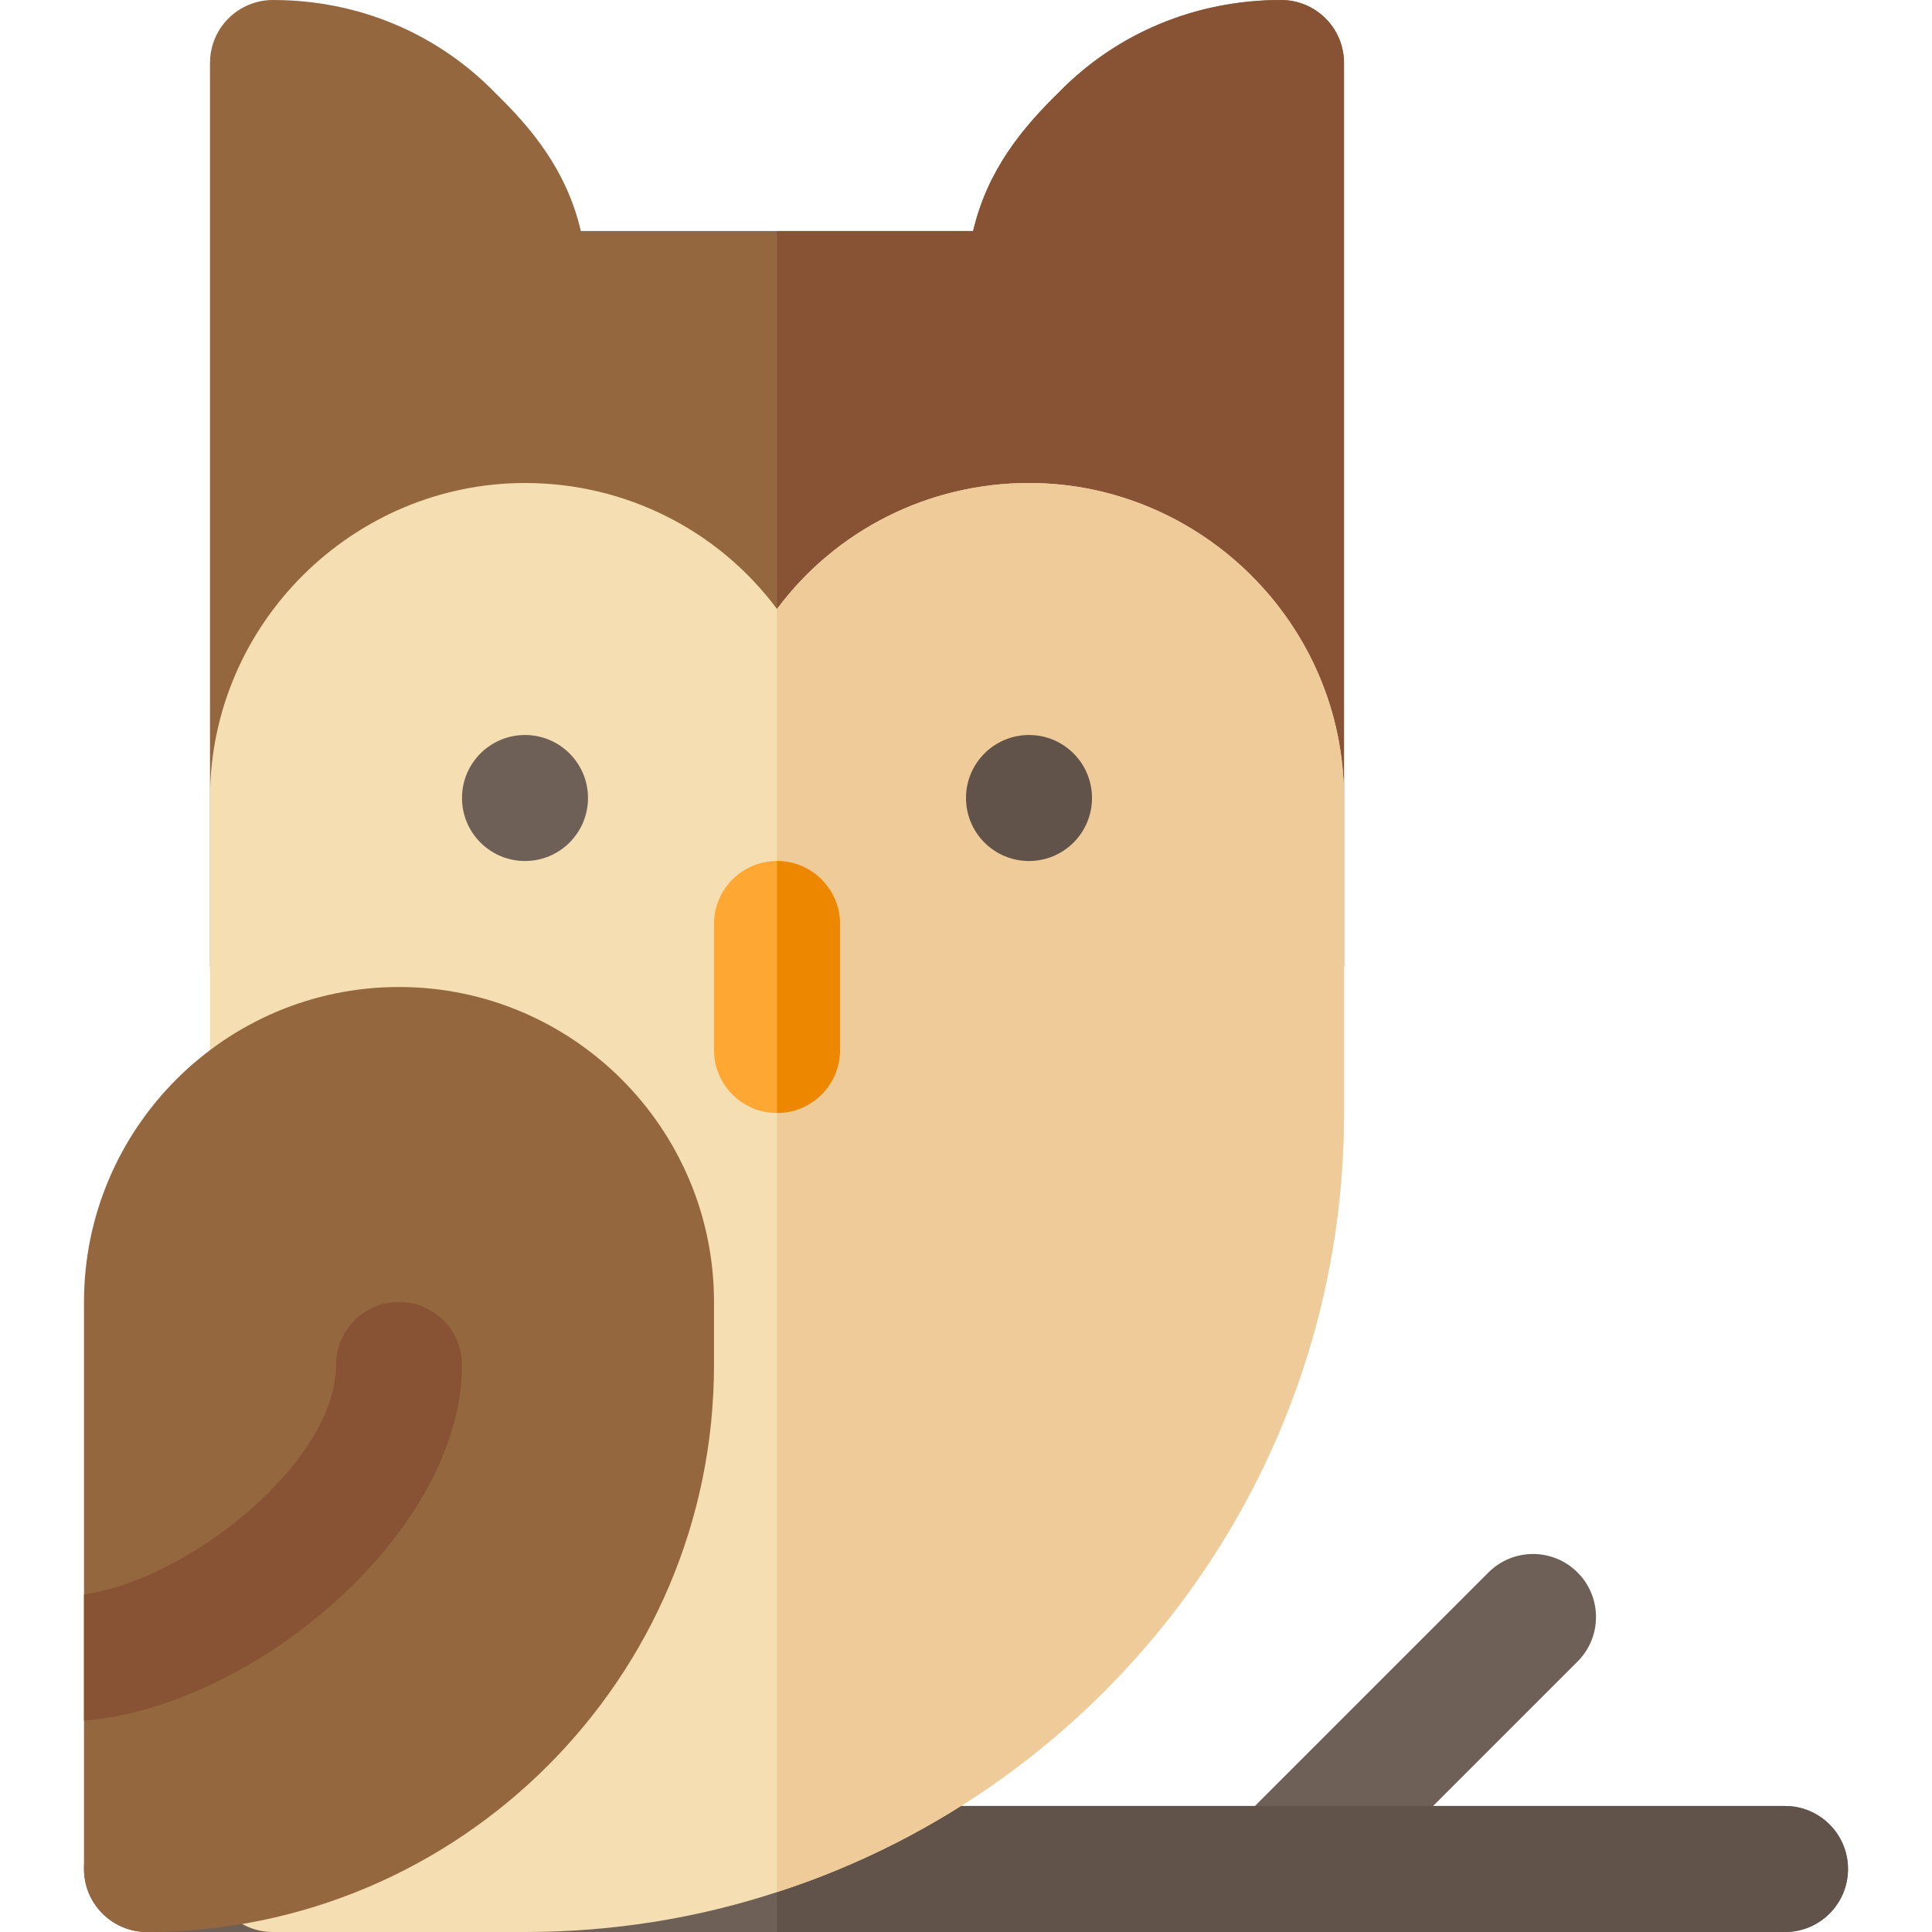
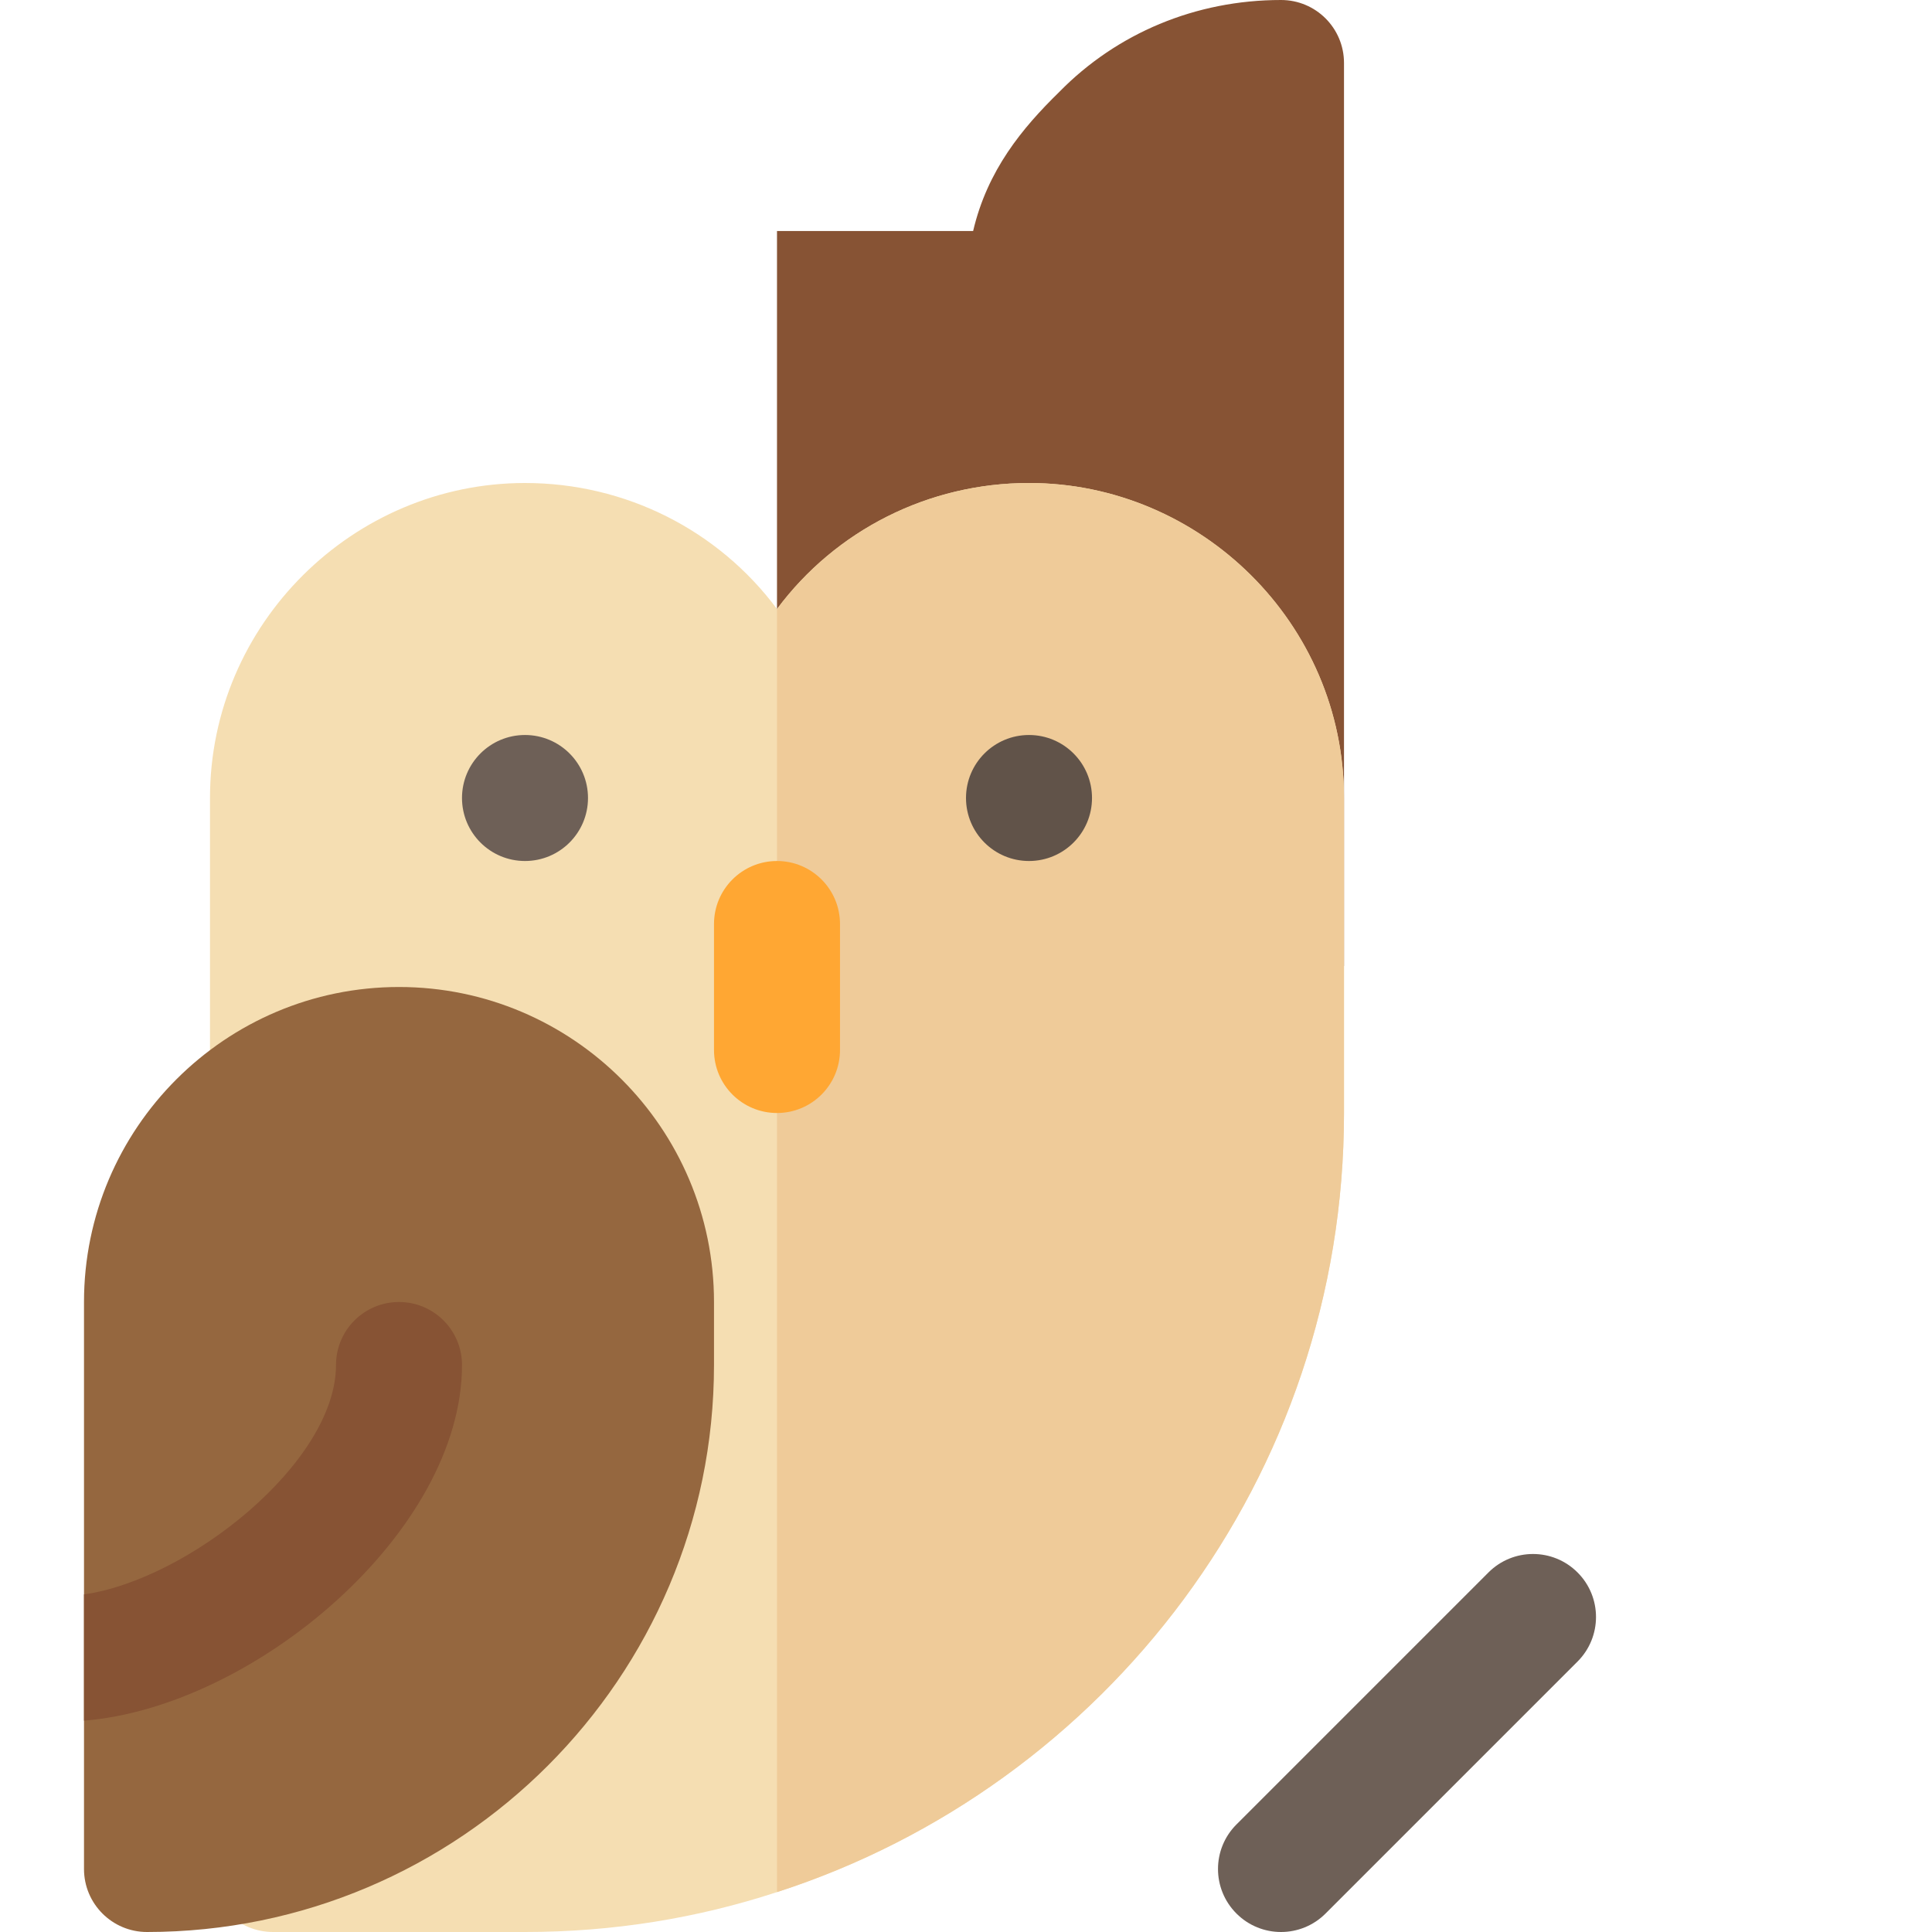
<svg xmlns="http://www.w3.org/2000/svg" version="1.1" id="Layer_1" x="0px" y="0px" viewBox="0 0 512 512" style="enable-background:new 0 0 512 512;" xml:space="preserve">
  <g>
-     <path style="fill:#6E6057;" d="M473.043,512H38.957c-9.217,0-16.696-7.473-16.696-16.696s7.479-16.696,16.696-16.696h434.087   c9.217,0,16.696,7.473,16.696,16.696S482.261,512,473.043,512z" />
    <path style="fill:#6E6057;" d="M339.478,512c-4.272,0-8.544-1.631-11.804-4.892c-6.521-6.516-6.521-17.092,0-23.609l66.783-66.783   c6.521-6.521,17.087-6.521,23.609,0c6.521,6.516,6.521,17.092,0,23.609l-66.783,66.783C348.022,510.369,343.75,512,339.478,512z" />
  </g>
-   <path style="fill:#615349;" d="M473.043,478.609h-267.13V512h267.13c9.217,0,16.696-7.473,16.696-16.696  S482.261,478.609,473.043,478.609z" />
-   <path style="fill:#95673F;" d="M356.174,16.696V256H55.652V16.696C55.652,7.457,63.108,0,72.348,0  c22.595,0,43.519,8.793,58.991,24.71c9.571,9.35,18.809,20.369,22.595,36.508H257.89c3.785-16.139,13.025-27.27,22.817-36.842  C295.959,8.793,316.883,0,339.478,0C348.718,0,356.174,7.457,356.174,16.696z" />
  <path style="fill:#875334;" d="M356.174,16.696V256H205.913V61.217h51.978c3.785-16.139,13.025-27.27,22.817-36.842  C295.959,8.793,316.883,0,339.478,0C348.718,0,356.174,7.457,356.174,16.696z" />
  <path style="fill:#F5DEB2;" d="M272.696,128c-26.602,0-51.2,12.466-66.783,33.391C190.33,140.466,165.732,128,139.13,128  c-45.525,0-83.478,37.287-83.478,83.478v283.826c0,9.238,7.456,16.696,16.696,16.696h66.783c23.374,0,45.746-3.673,66.783-10.574  c87.152-28.16,150.261-110.08,150.261-206.47v-83.478C356.174,165.176,318.109,128,272.696,128z" />
  <path style="fill:#EFCB99;" d="M356.174,211.478v83.478c0,96.39-63.108,178.31-150.261,206.47V161.391  C221.496,140.466,246.094,128,272.696,128C318.109,128,356.174,165.176,356.174,211.478z" />
  <circle style="fill:#6E6057;" cx="139.13" cy="211.478" r="16.696" />
  <circle style="fill:#615349;" cx="272.696" cy="211.478" r="16.696" />
  <path style="fill:#FFA733;" d="M205.913,294.957c-9.217,0-16.696-7.473-16.696-16.696V244.87c0-9.223,7.479-16.696,16.696-16.696  c9.217,0,16.696,7.473,16.696,16.696v33.391C222.609,287.484,215.13,294.957,205.913,294.957z" />
  <path style="fill:#95673F;" d="M38.957,512c-9.217,0-16.696-7.473-16.696-16.696V345.043c0-46.032,37.446-83.478,83.478-83.478  s83.478,37.446,83.478,83.478v16.696C189.217,444.592,121.815,512,38.957,512z" />
  <path style="fill:#875334;" d="M105.739,345.043c-9.217,0-16.696,7.473-16.696,16.696c0,25.833-39.122,56.882-66.783,60.794v33.461  c45.138-3.622,100.174-50.048,100.174-94.256C122.435,352.516,114.956,345.043,105.739,345.043z" />
-   <path style="fill:#EE8700;" d="M222.609,278.261V244.87c0-9.223-7.479-16.696-16.696-16.696v66.783  C215.13,294.957,222.609,287.484,222.609,278.261z" />
  <g>
</g>
  <g>
</g>
  <g>
</g>
  <g>
</g>
  <g>
</g>
  <g>
</g>
  <g>
</g>
  <g>
</g>
  <g>
</g>
  <g>
</g>
  <g>
</g>
  <g>
</g>
  <g>
</g>
  <g>
</g>
  <g>
</g>
</svg>